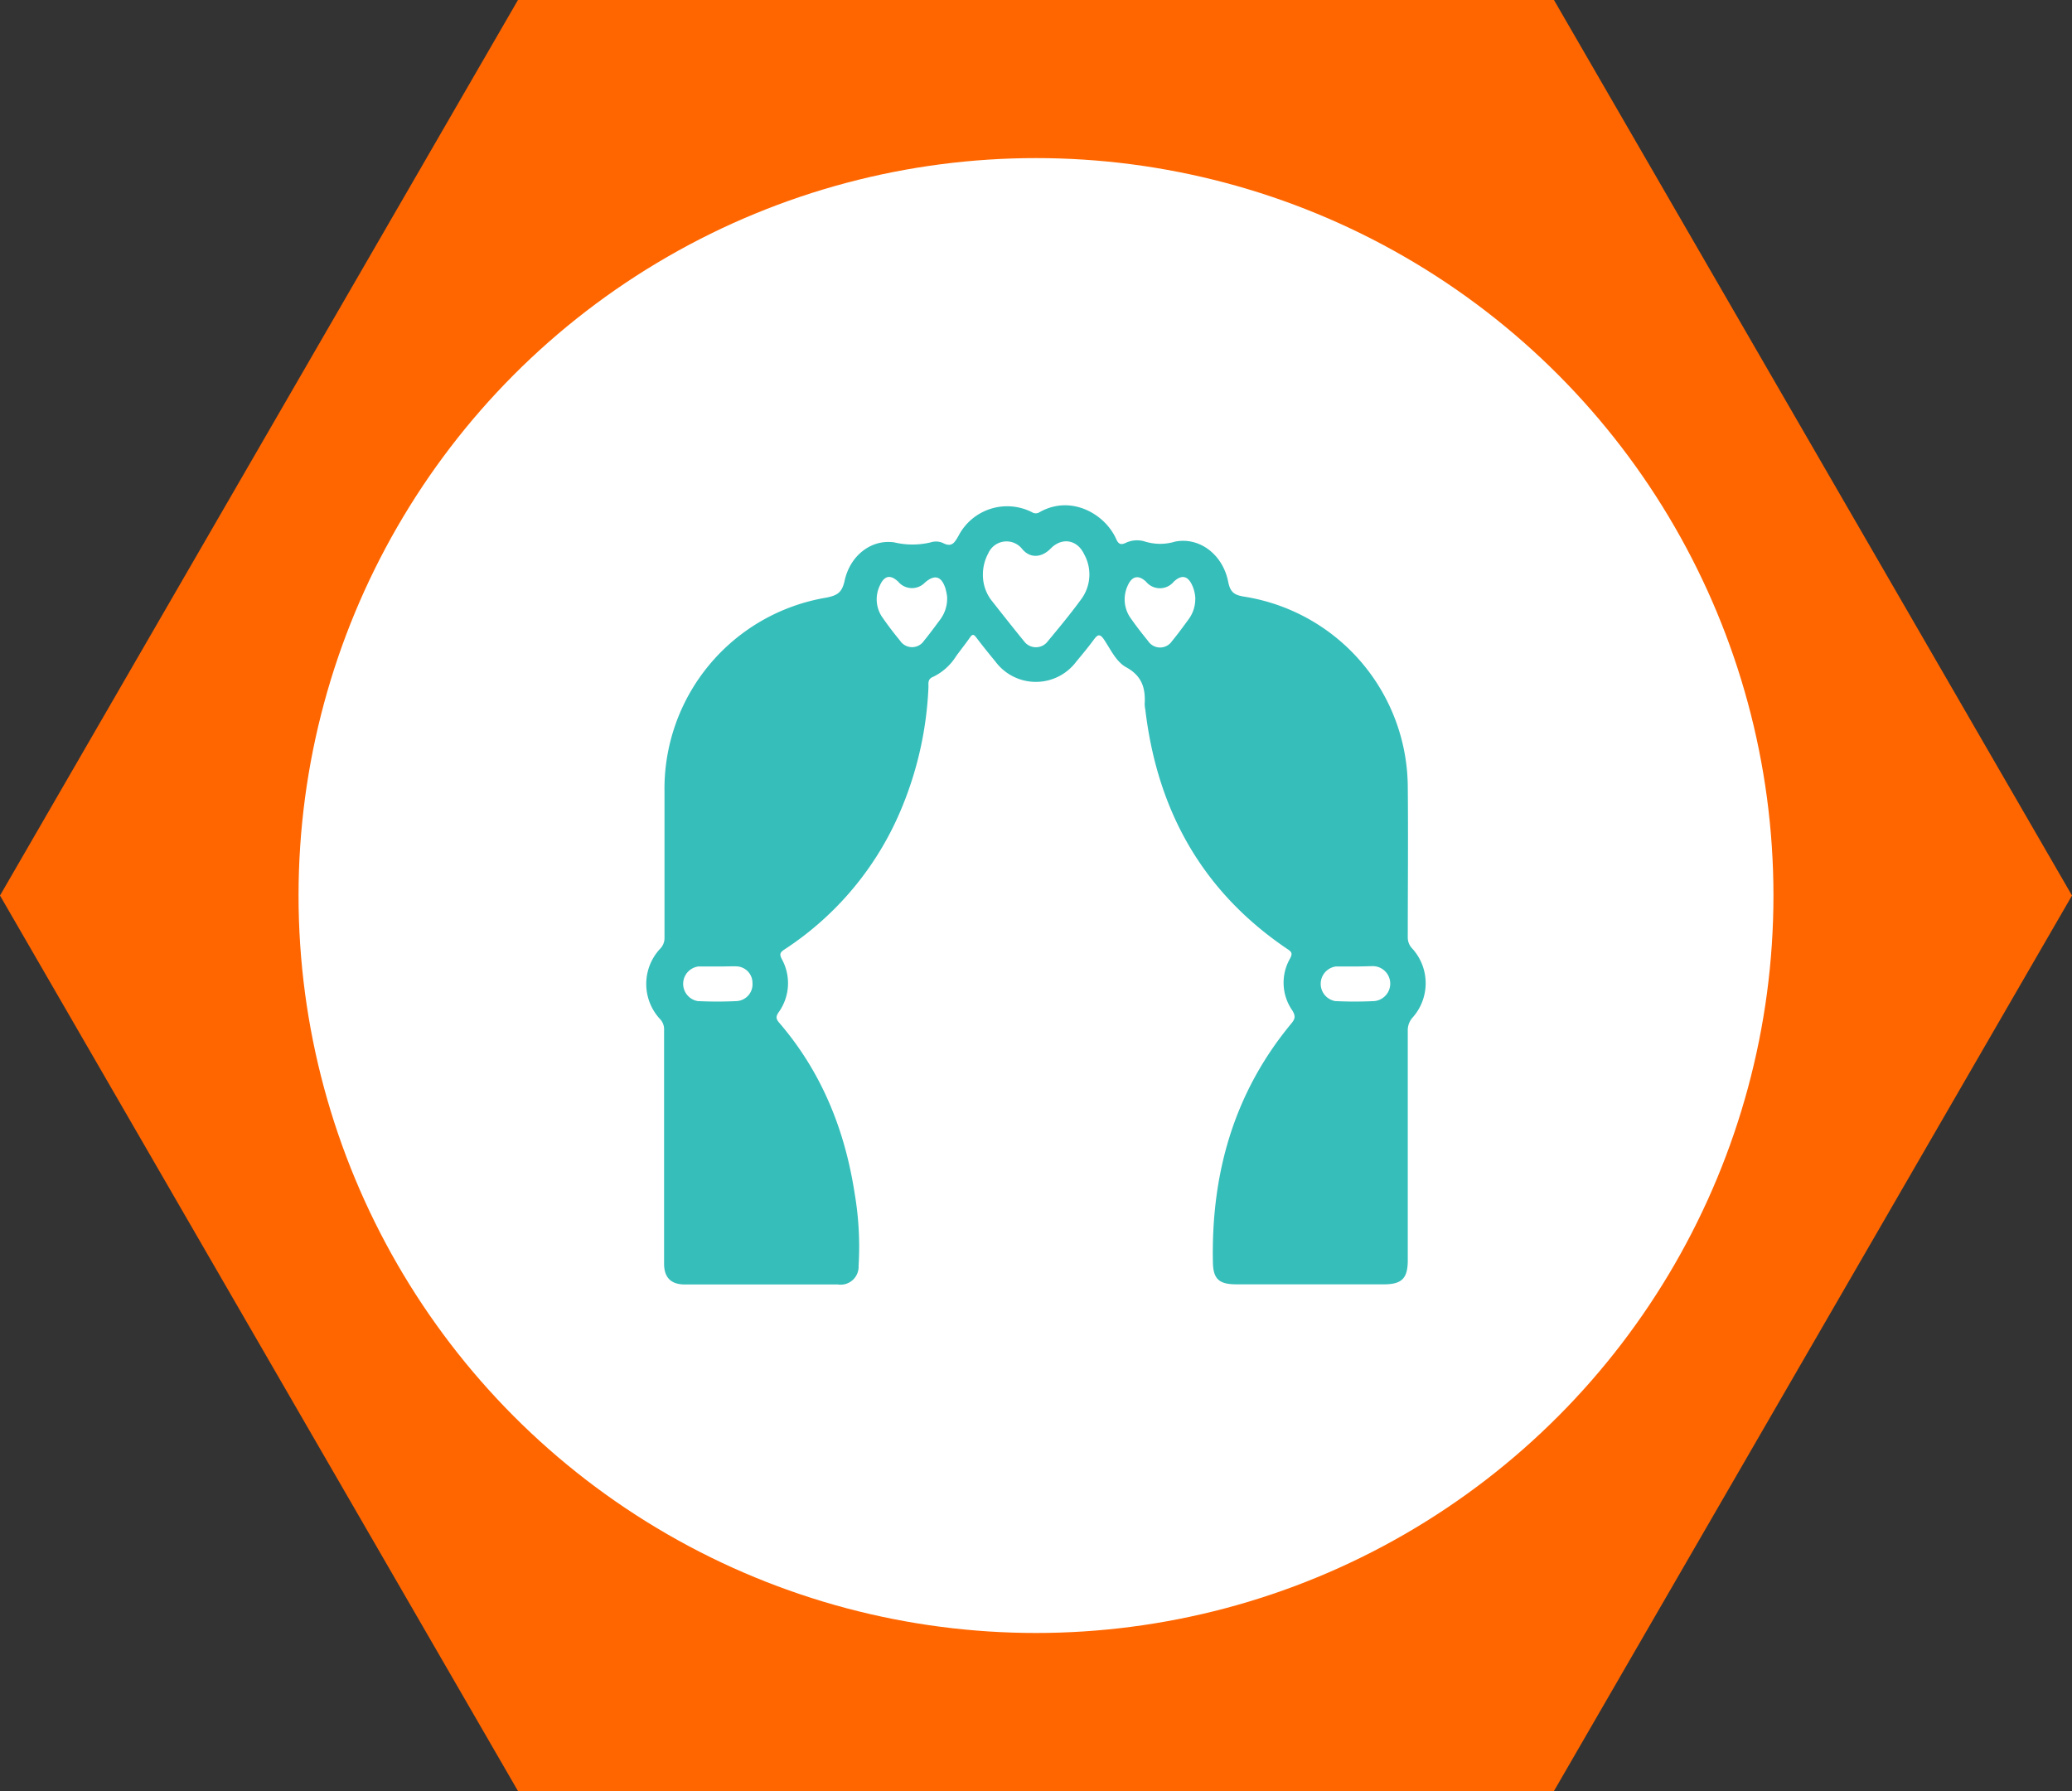
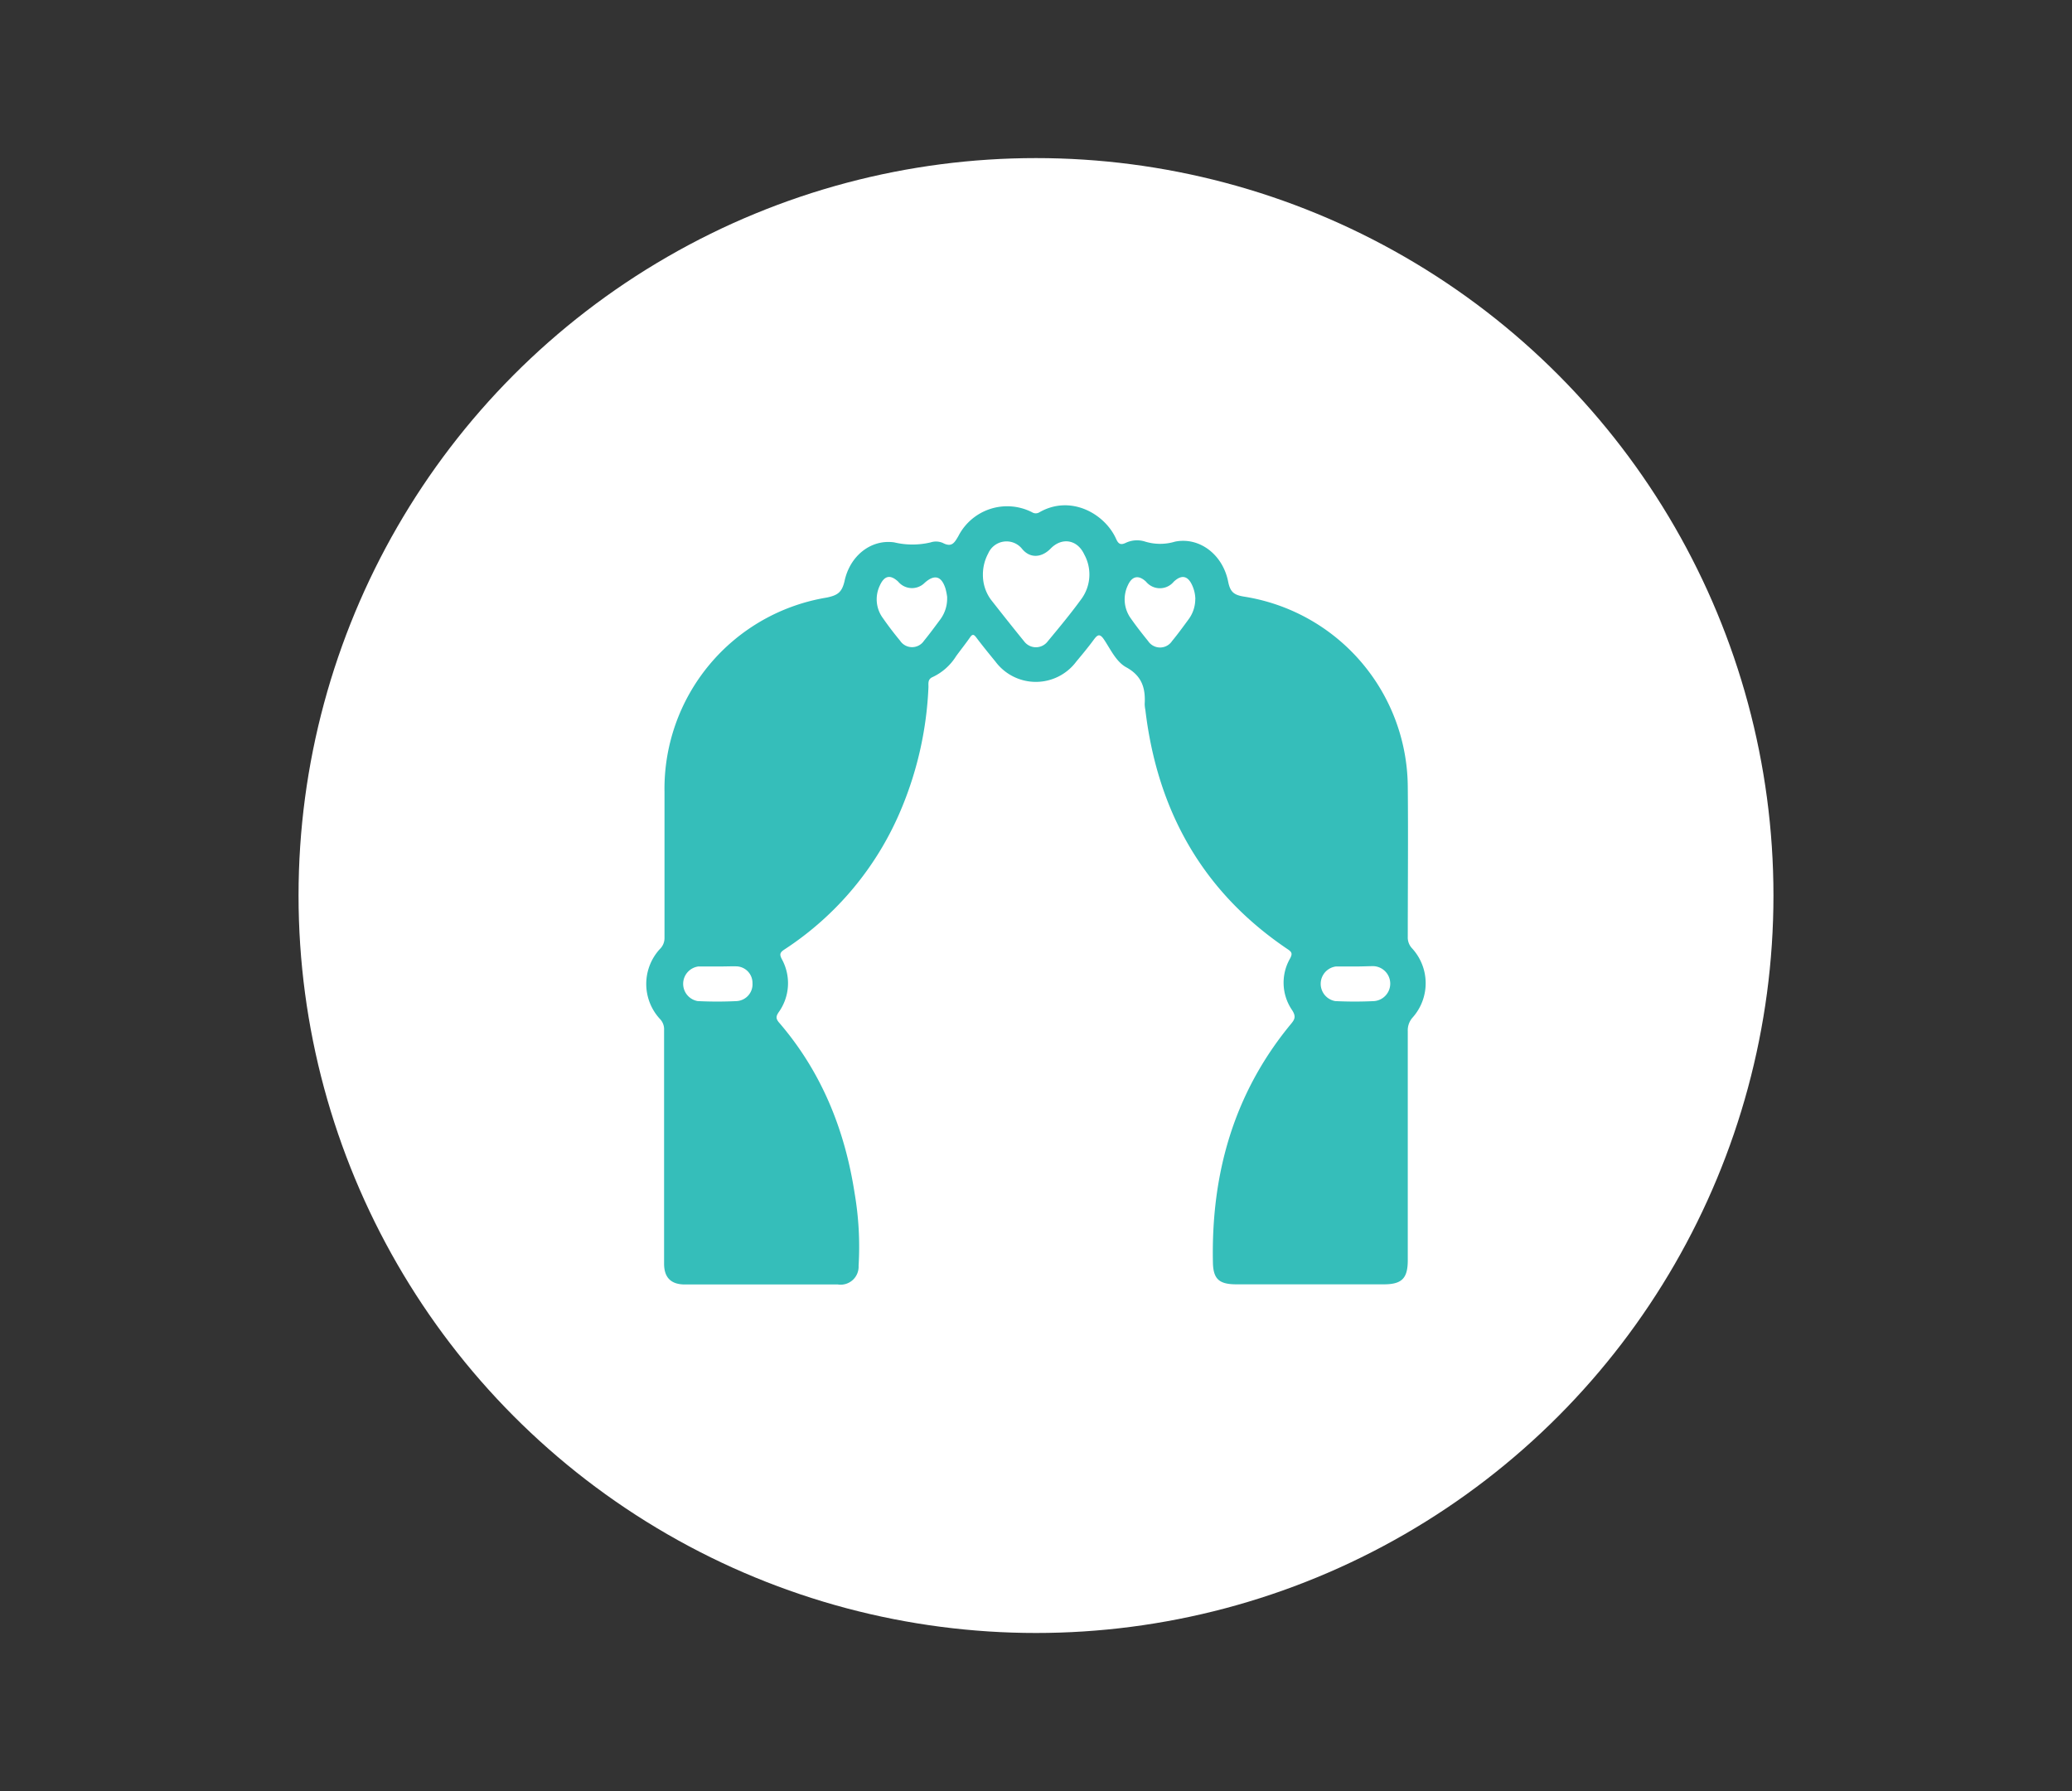
<svg xmlns="http://www.w3.org/2000/svg" viewBox="0 0 299.34 258.75">
  <rect x="0" y="0" width="299.34" height="258.75" fill="#333333" stroke="none" />
  <defs>
    <style>.cls-1{fill:#f60;}.cls-2{fill:#fff;}.cls-3{fill:#35beba;}</style>
  </defs>
  <g id="Layer_2" data-name="Layer 2">
    <g id="Layer_1-2" data-name="Layer 1">
-       <path id="Polygon_1" data-name="Polygon 1" class="cls-1" d="M224.5,258.75H74.83L0,129.38,74.83,0H224.5l74.84,129.38Z" />
      <circle id="Ellipse_8" data-name="Ellipse 8" class="cls-2" cx="149.67" cy="129.38" r="106.54" />
      <path class="cls-3" d="M95.94,165.72c0-5.64,0-11.28,0-16.91a2.13,2.13,0,0,0-.59-1.59,7.45,7.45,0,0,1,0-10.13A2.19,2.19,0,0,0,96,135.5q0-10.55,0-21.1a28,28,0,0,1,23.45-28.07C121,86,121.61,85.6,122,84c.76-3.7,3.84-6.13,7.2-5.64a11.36,11.36,0,0,0,5.25,0,2.48,2.48,0,0,1,1.76.08c1.28.67,1.67,0,2.25-1A7.92,7.92,0,0,1,149.09,74a1,1,0,0,0,1.09,0c4.53-2.58,9.45.24,11.06,3.85.33.74.65.93,1.39.58a3.8,3.8,0,0,1,2.82-.18,7.44,7.44,0,0,0,4.31,0c3.52-.7,6.89,1.85,7.67,5.78.3,1.49.81,1.93,2.33,2.17a28,28,0,0,1,23.62,27.44c.07,7.23,0,14.47,0,21.7a2.29,2.29,0,0,0,.64,1.69,7.45,7.45,0,0,1,.08,9.95,2.77,2.77,0,0,0-.72,2q0,16.54,0,33.09c0,2.61-.85,3.47-3.42,3.48H178.64c-2.46,0-3.36-.71-3.41-3.13-.27-12.8,3-24.47,11.26-34.47.57-.68.77-1.09.19-2a7,7,0,0,1-.29-7.5c.32-.63.28-.88-.31-1.28-12.32-8.28-18.87-20-20.61-34.6a5.7,5.7,0,0,1-.1-.83c.14-2.3-.38-4.09-2.67-5.34-1.45-.8-2.24-2.56-3.2-4-.6-.89-.93-.73-1.47,0-.8,1.09-1.67,2.14-2.54,3.18a7.28,7.28,0,0,1-11.68,0c-.94-1.15-1.87-2.29-2.76-3.47-.36-.48-.57-.54-.93,0-.64.92-1.34,1.79-2,2.7a8,8,0,0,1-3.37,3c-.79.33-.59,1-.62,1.52a51.07,51.07,0,0,1-3.83,17.32,44.77,44.77,0,0,1-17,20.54c-.63.42-.7.69-.36,1.36a7.2,7.2,0,0,1-.46,7.71c-.37.56-.4.87,0,1.39,6.19,7.15,9.58,15.55,11,24.82a45.74,45.74,0,0,1,.56,10.39,2.6,2.6,0,0,1-3,2.71H98.94c-2,0-3-1-3-3ZM142,83.08a6,6,0,0,0,1.17,3.57c1.57,2,3.15,4,4.78,6a2.13,2.13,0,0,0,3.42,0c1.66-2,3.32-4,4.84-6.09a6,6,0,0,0,.43-6.46c-1-2.16-3.23-2.52-4.86-.84-1.32,1.34-3,1.44-4.15,0a2.88,2.88,0,0,0-4.86.69A6.4,6.4,0,0,0,142,83.08Zm30.69,3.47a5,5,0,0,0-.46-2c-.63-1.39-1.54-1.56-2.66-.51a2.59,2.59,0,0,1-4,0c-1.06-1-2-.84-2.61.48a4.7,4.7,0,0,0,.45,4.88c.77,1.1,1.61,2.17,2.46,3.22a2.07,2.07,0,0,0,3.45,0c.83-1,1.61-2.08,2.39-3.14A4.91,4.91,0,0,0,172.68,86.55Zm-35.85-.27a8.8,8.8,0,0,0-.25-1.26c-.58-1.81-1.59-2.08-3-.82a2.59,2.59,0,0,1-3.83-.17c-1.14-1.06-2-.88-2.65.56a4.58,4.58,0,0,0,.47,4.75c.77,1.11,1.6,2.19,2.46,3.23a2.07,2.07,0,0,0,3.45,0c.82-1,1.61-2.08,2.39-3.13A5.06,5.06,0,0,0,136.83,86.28Zm-33.2,53.35c-.92,0-1.84,0-2.76,0a2.53,2.53,0,0,0-.08,5c1.88.09,3.76.09,5.63,0a2.43,2.43,0,0,0,2.28-2.6,2.39,2.39,0,0,0-2.32-2.42C105.47,139.59,104.55,139.64,103.63,139.63Zm92.23,0h0c-1,0-1.92,0-2.88,0a2.53,2.53,0,0,0-.09,5c1.87.09,3.75.09,5.63,0a2.53,2.53,0,0,0-.14-5.05C197.54,139.59,196.7,139.63,195.86,139.63Z" />
    </g>
  </g>
</svg>